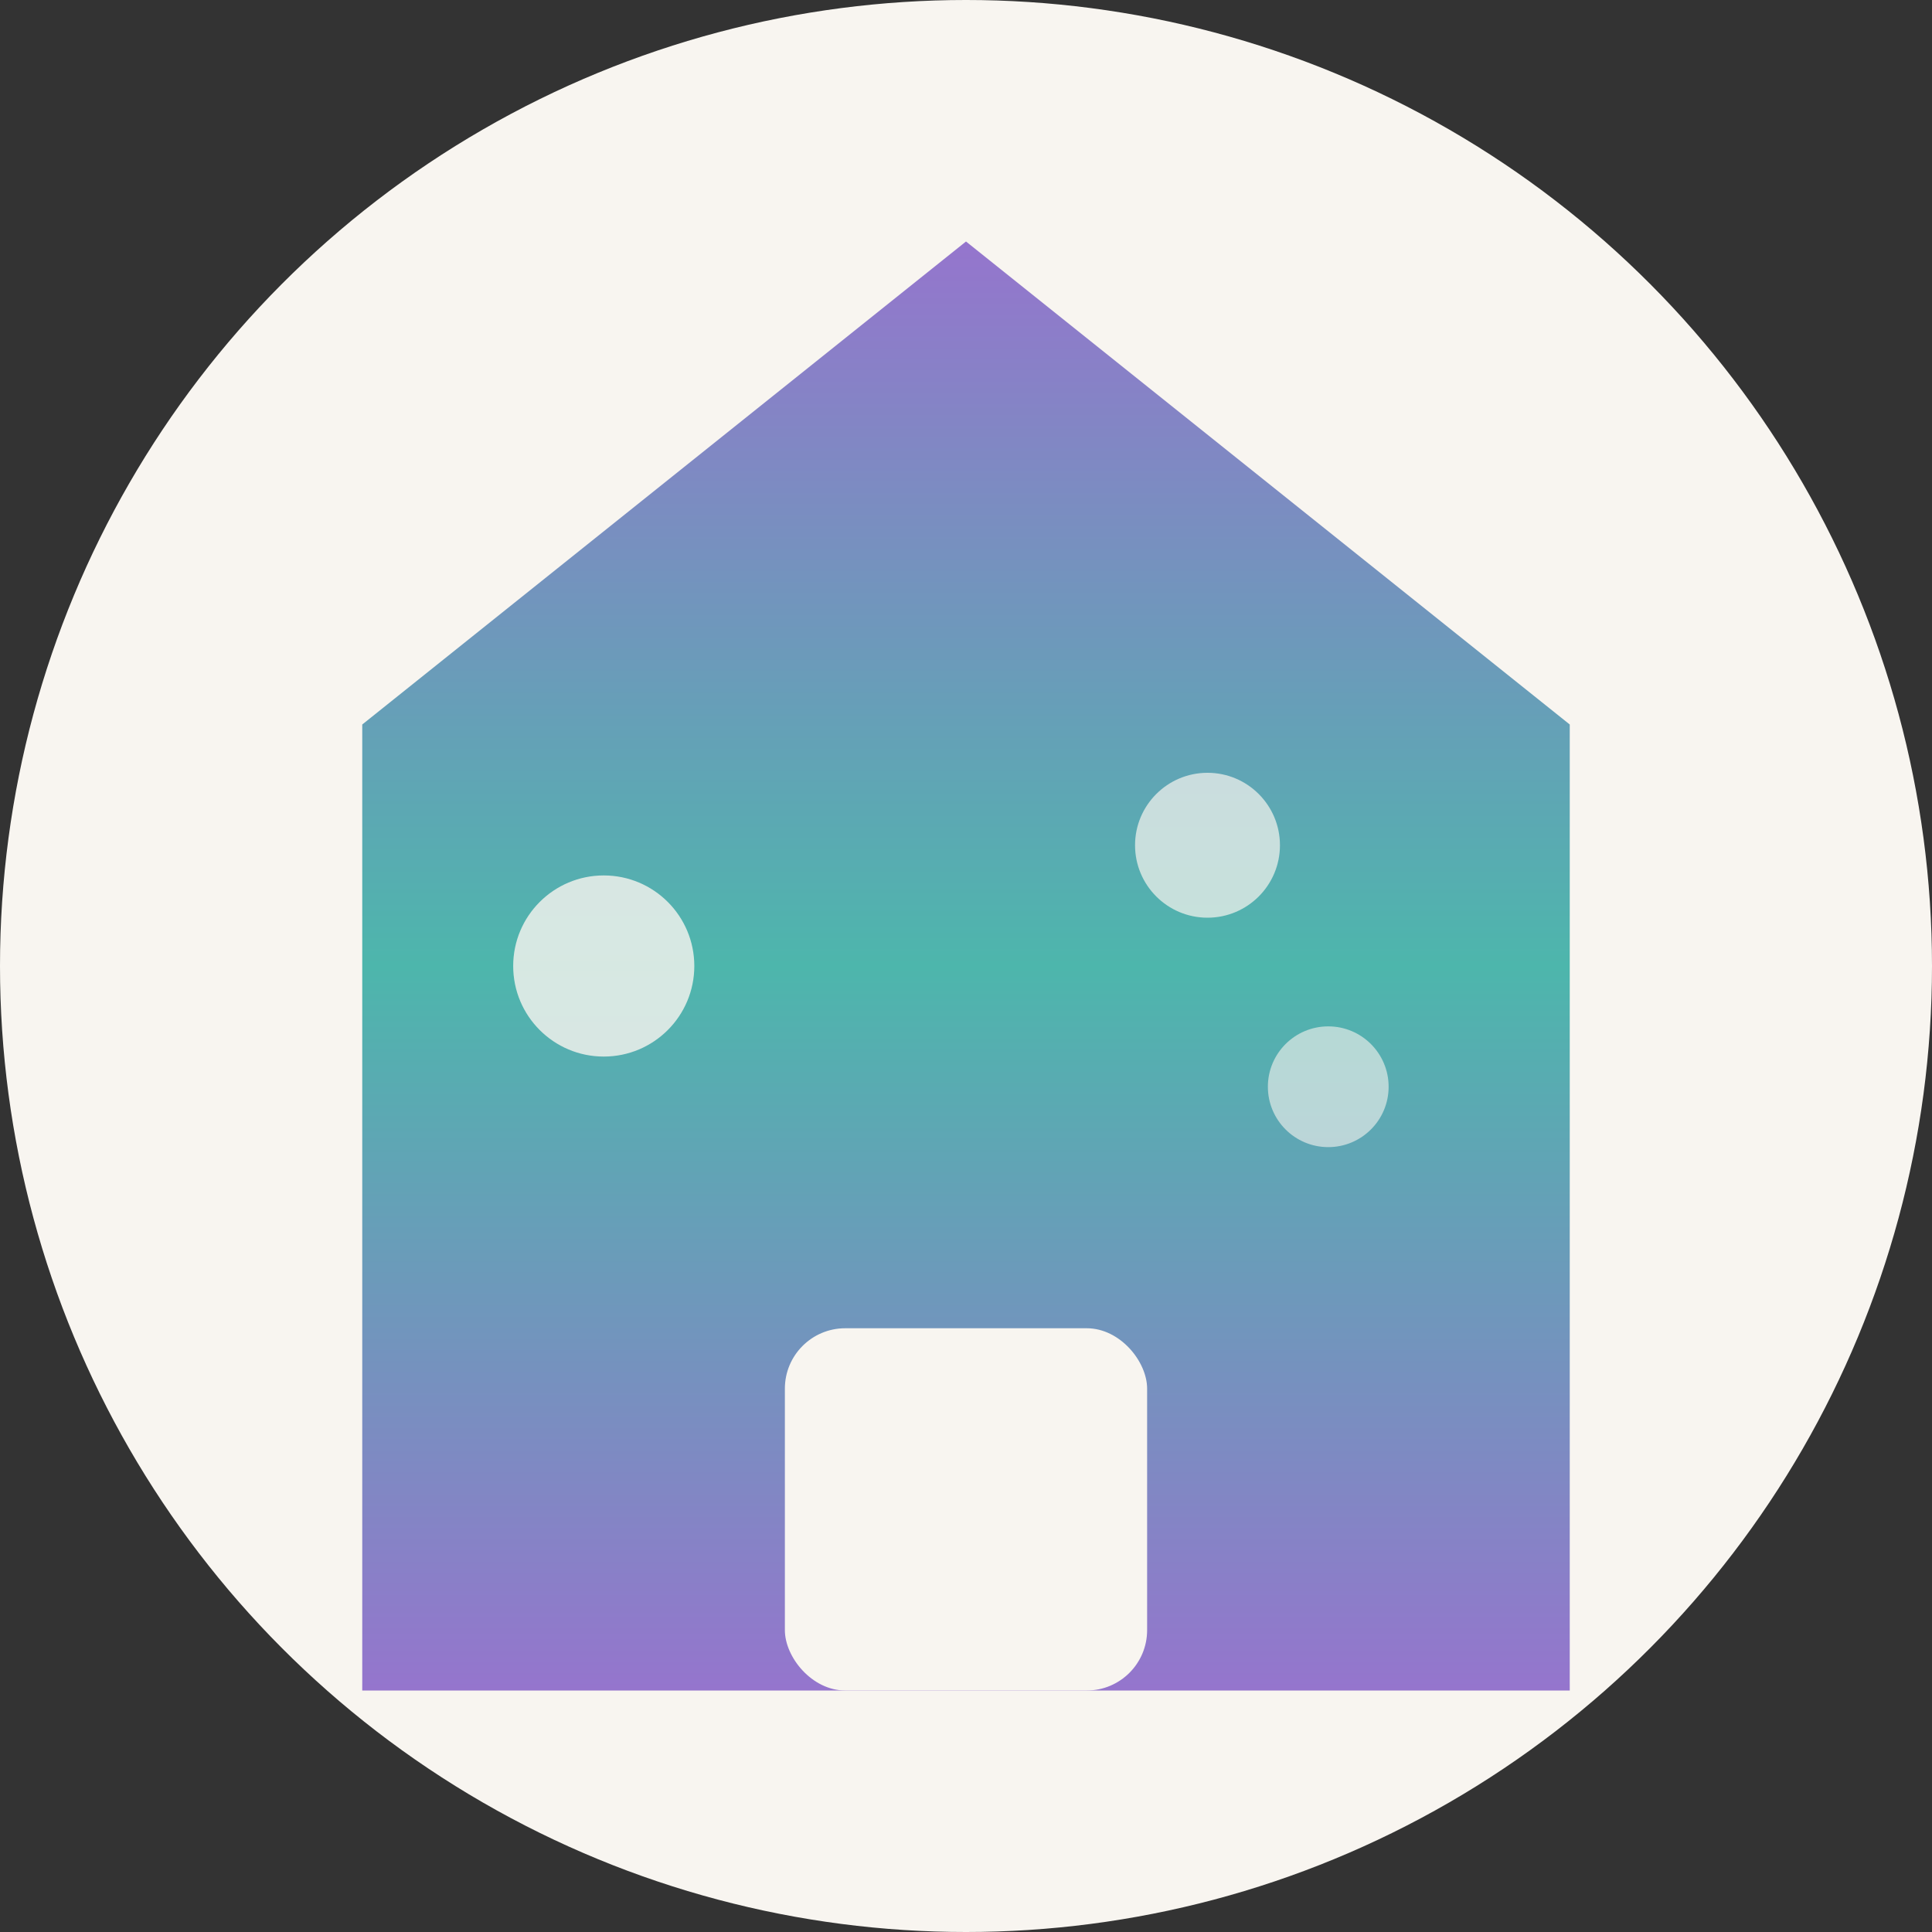
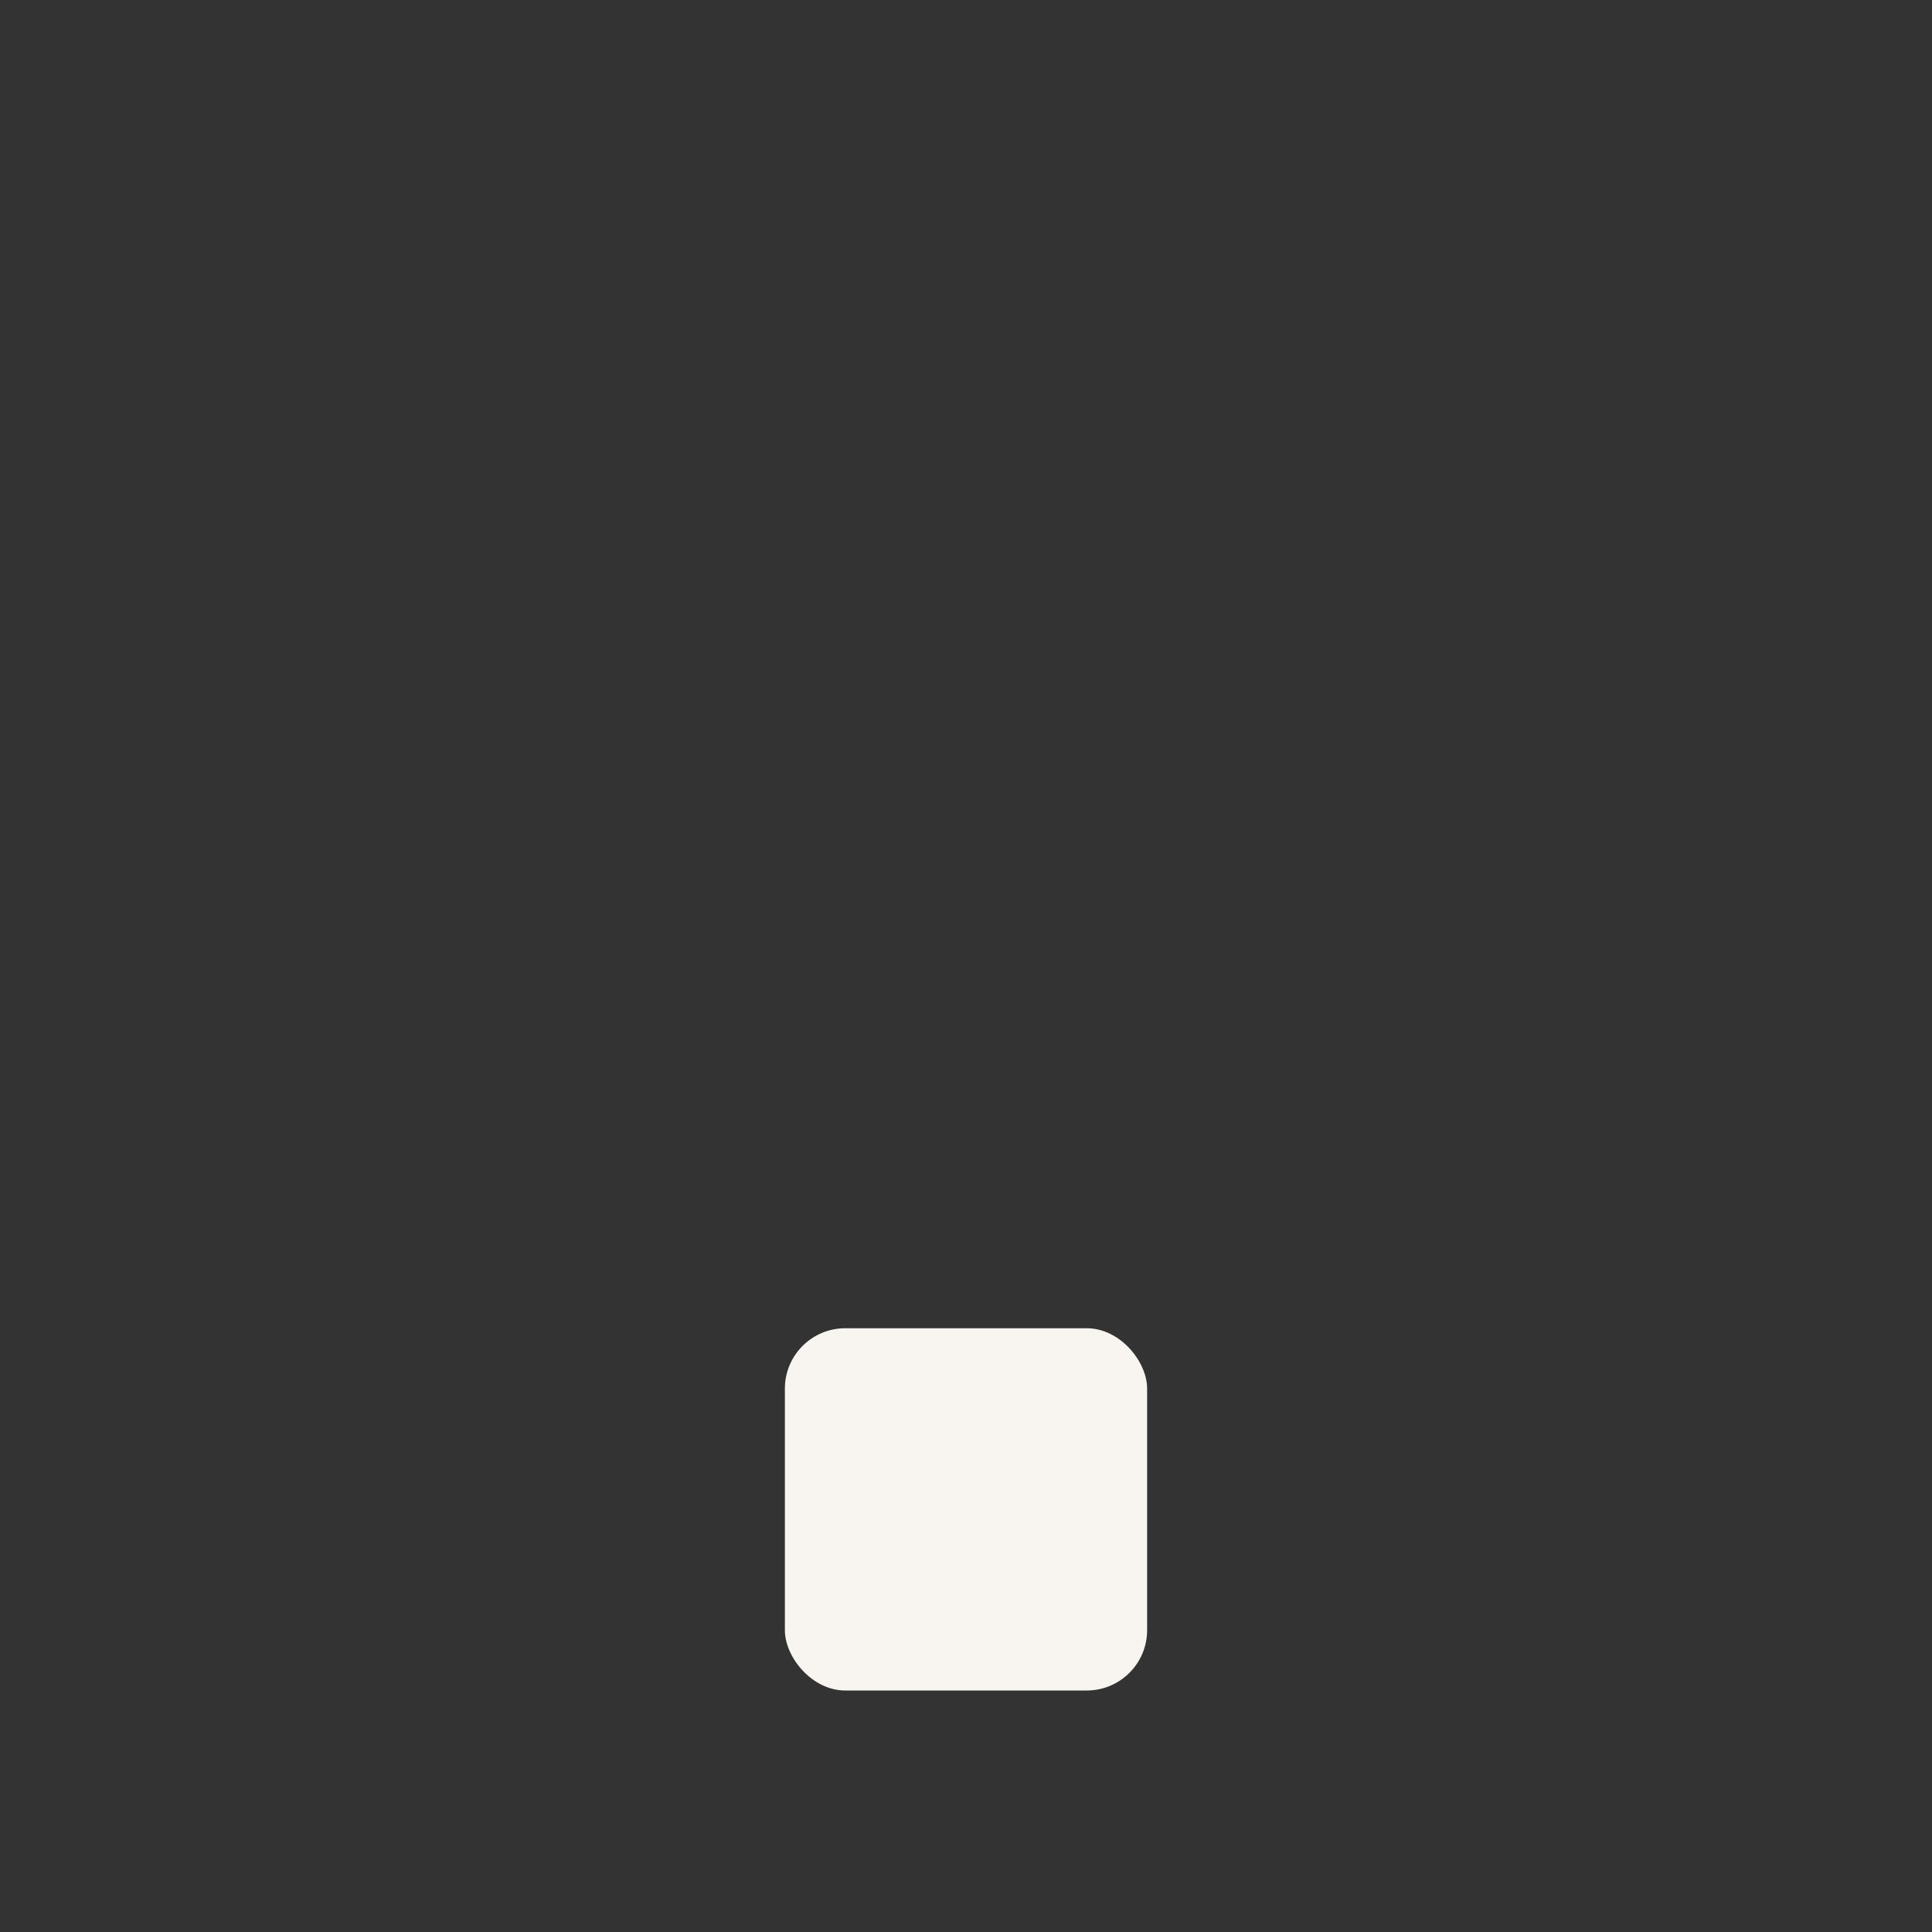
<svg xmlns="http://www.w3.org/2000/svg" viewBox="0 0 32 32" width="32" height="32">
  <rect x="0" y="0" width="32" height="32" fill="#333333" stroke="none" />
  <defs>
    <linearGradient id="houseGrad" x1="0%" y1="0%" x2="0%" y2="100%">
      <stop offset="0%" style="stop-color:#9575CD;stop-opacity:1" />
      <stop offset="50%" style="stop-color:#4DB6AC;stop-opacity:1" />
      <stop offset="100%" style="stop-color:#9575CD;stop-opacity:1" />
    </linearGradient>
  </defs>
-   <circle cx="16" cy="16" r="16" fill="#F8F5F0" />
-   <path d="M16 4L6 12v16h20V12L16 4z" fill="url(#houseGrad)" />
  <rect x="13" y="22" width="6" height="6" rx="1" fill="#F8F5F0" />
-   <circle cx="10" cy="16" r="1.5" fill="#F8F5F0" opacity="0.8" />
-   <circle cx="22" cy="18" r="1" fill="#F8F5F0" opacity="0.6" />
-   <circle cx="20" cy="14" r="1.2" fill="#F8F5F0" opacity="0.7" />
</svg>